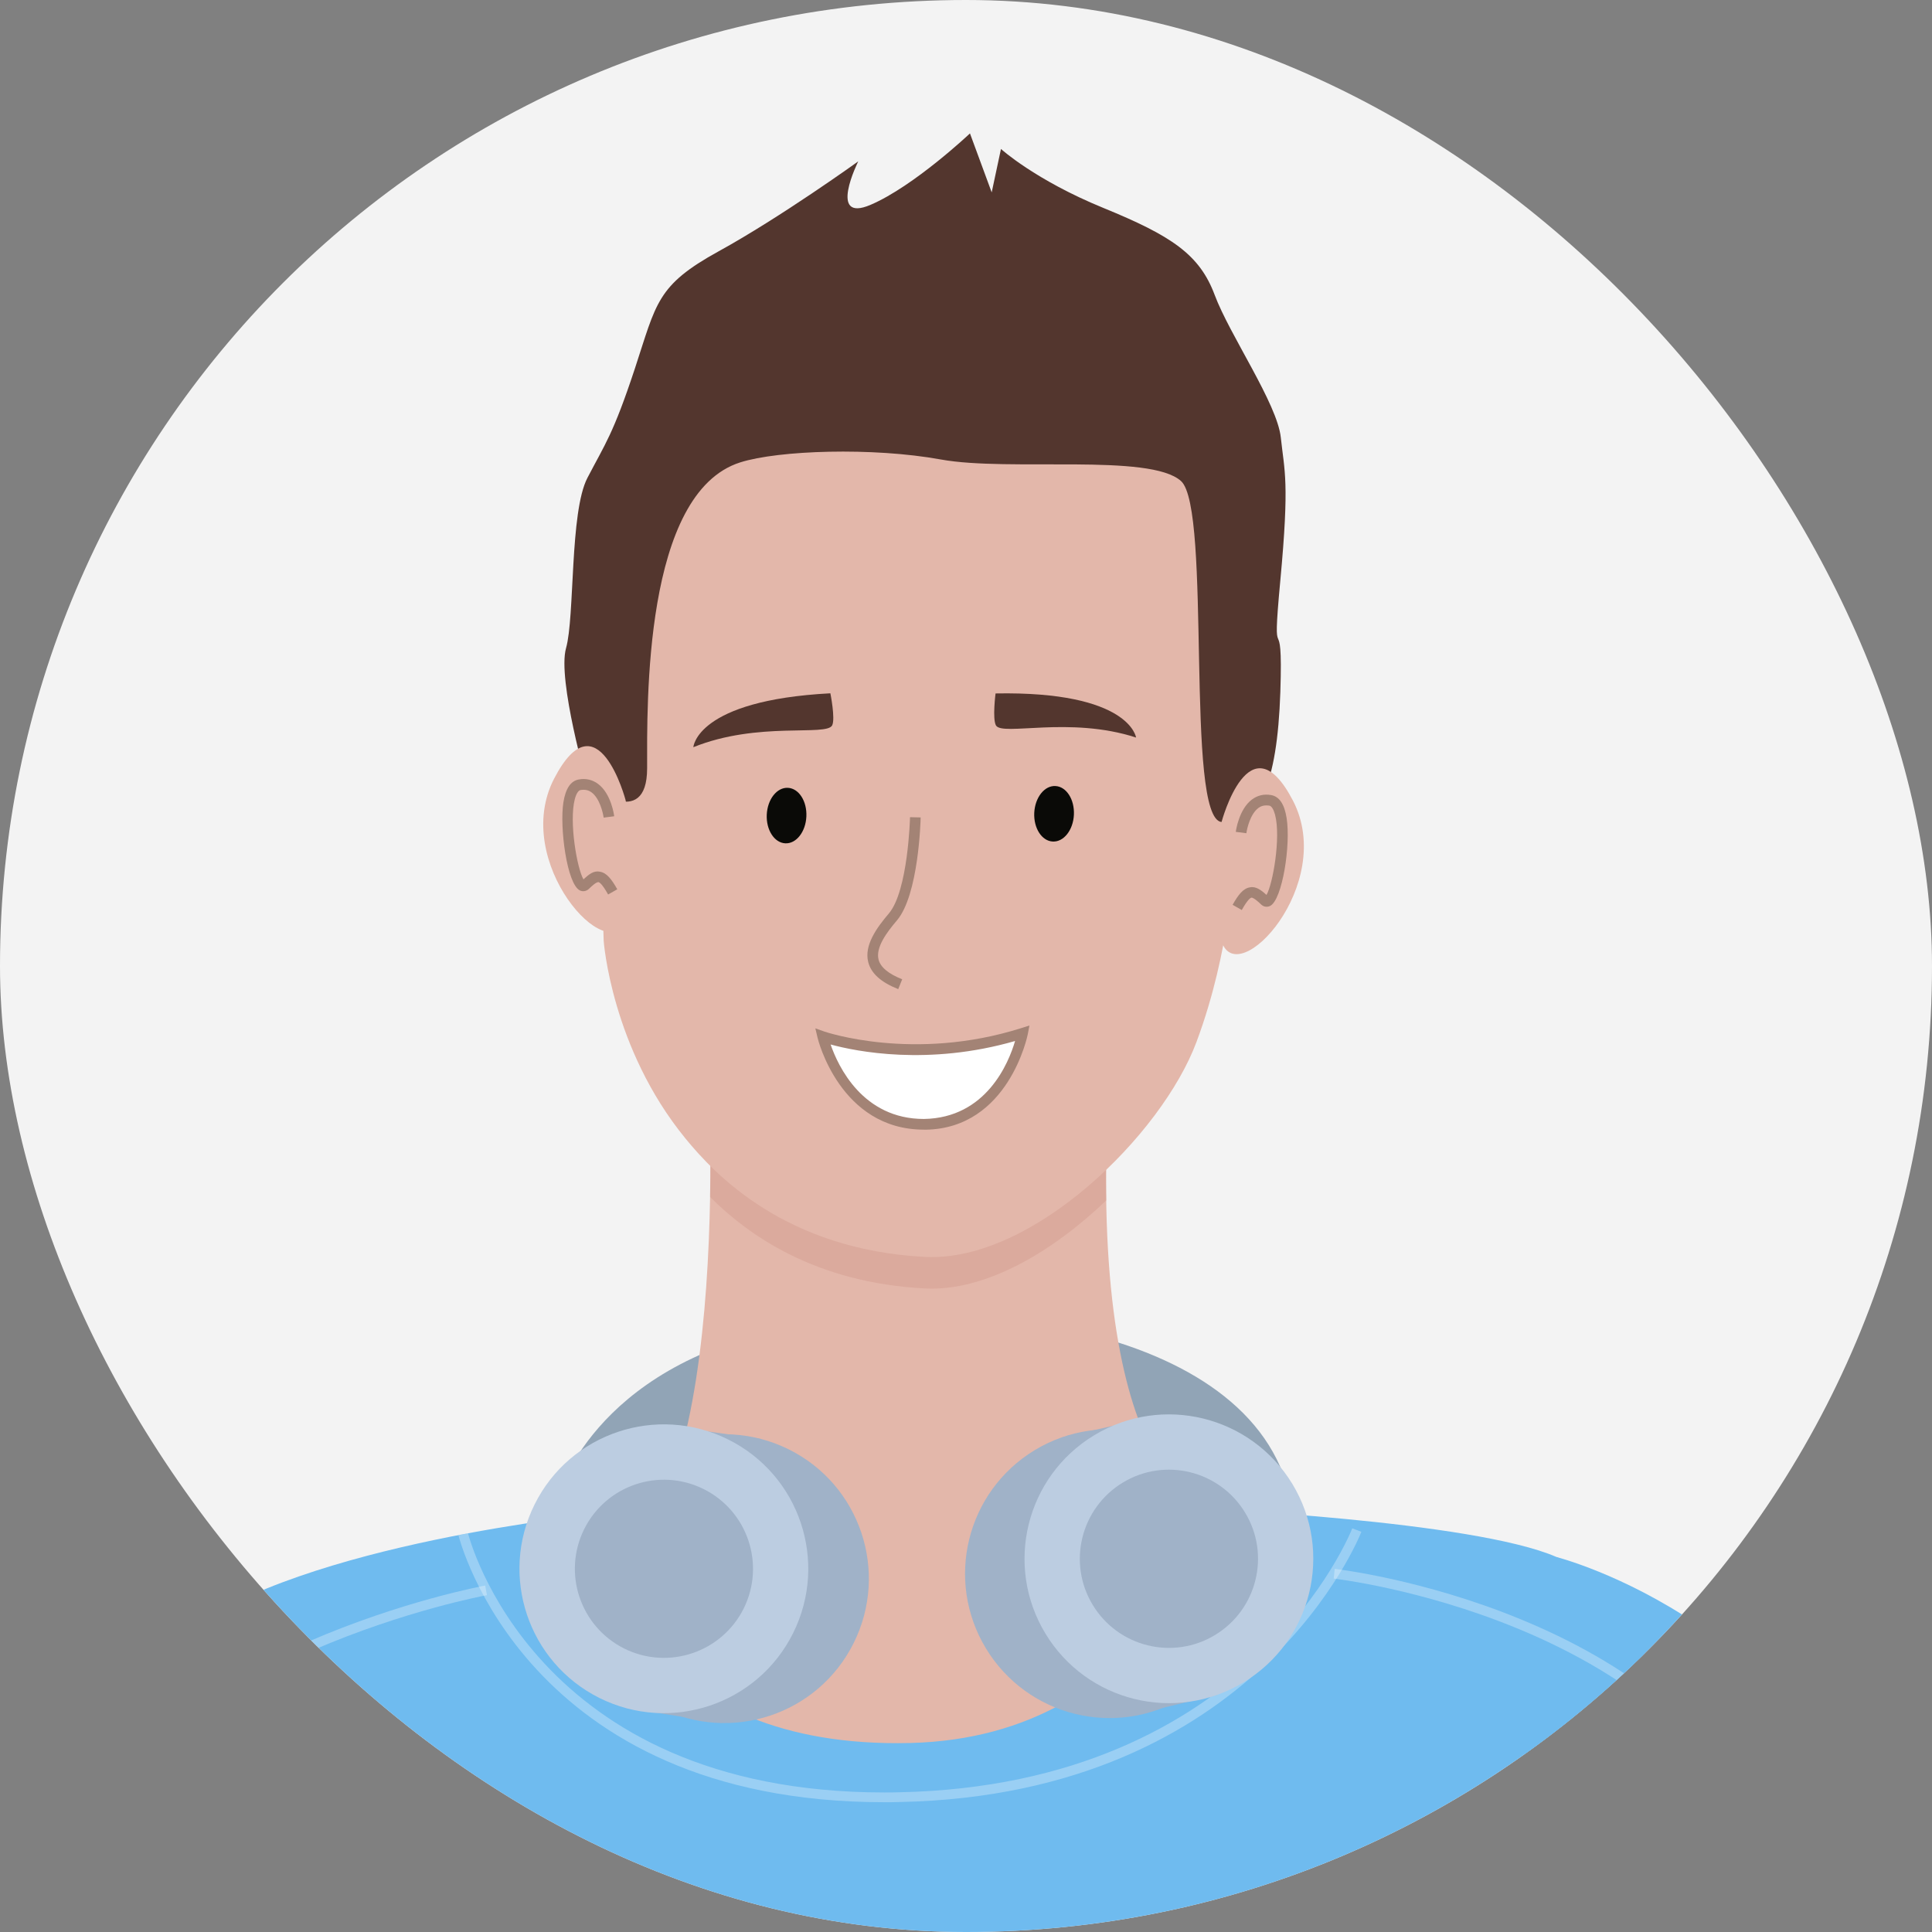
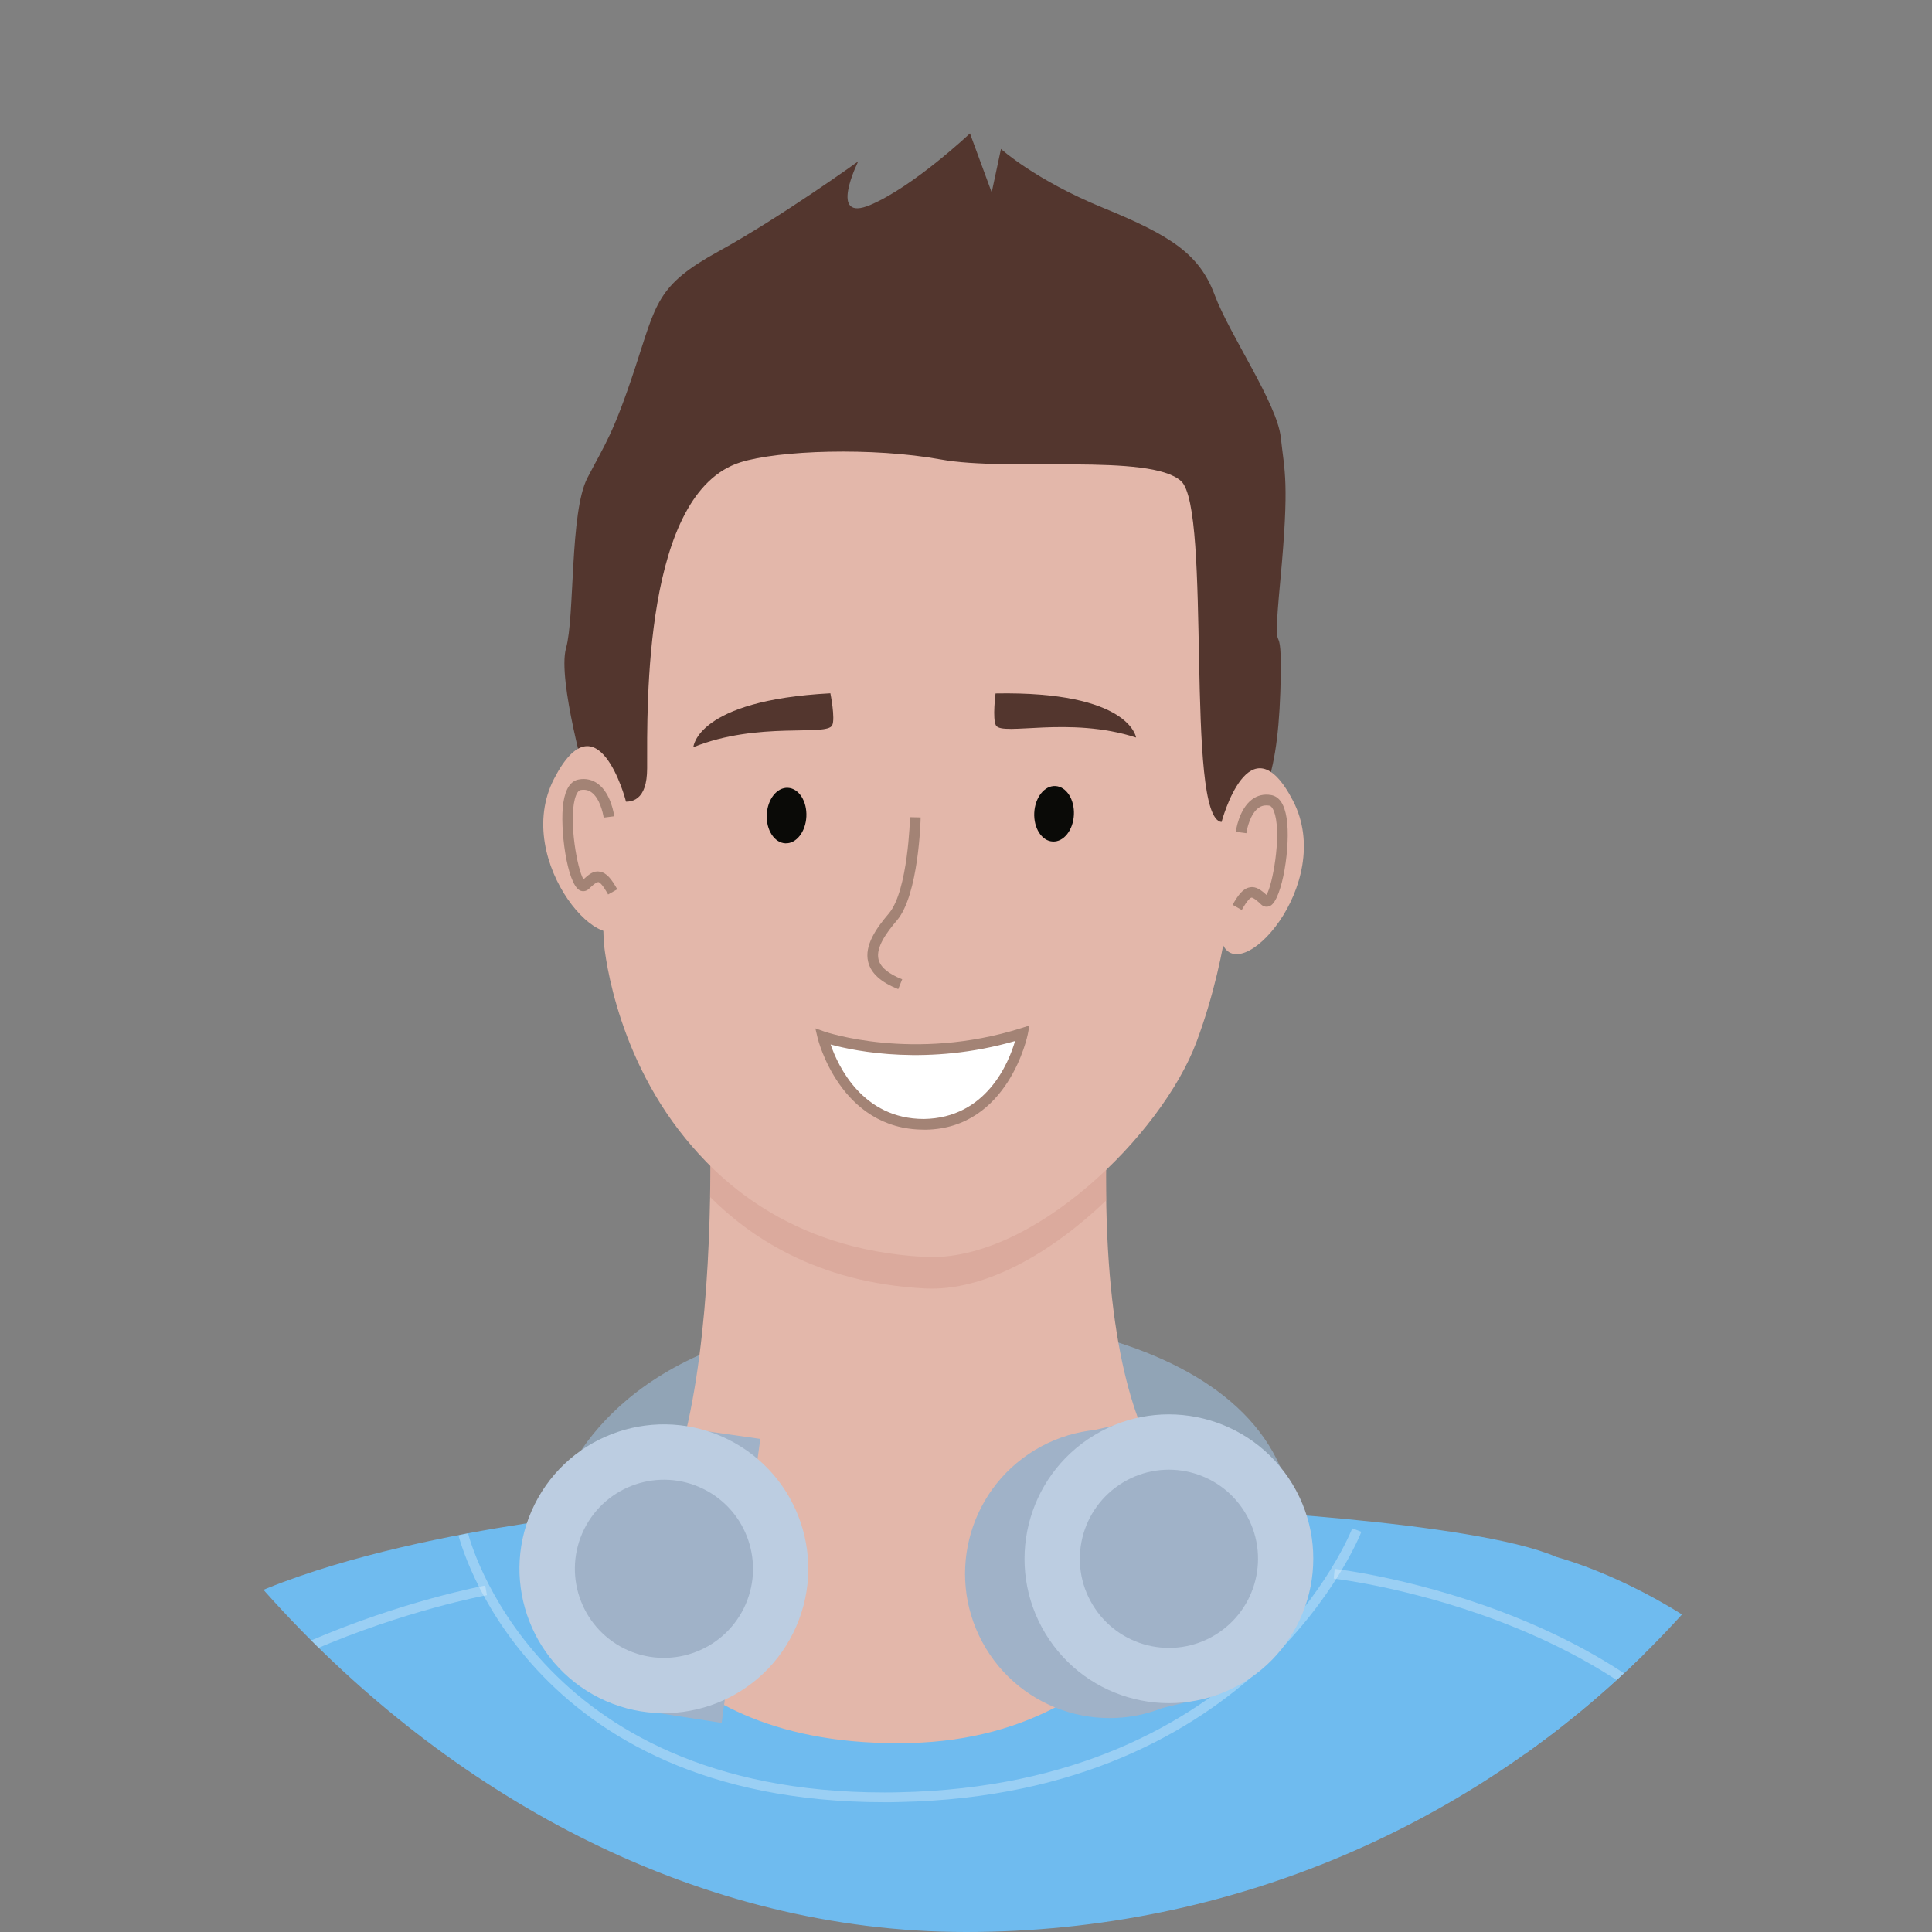
<svg xmlns="http://www.w3.org/2000/svg" width="40" height="40" viewBox="0 0 40 40" fill="none">
  <rect x="0" y="0" width="40" height="40" fill="#808080" stroke="none" />
  <g clip-path="url(#clip0_401_1666)">
-     <rect width="40" height="40" rx="20" fill="#F3F3F3" />
    <path d="M12.324 31.353C12.324 31.353 6.266 31.951 3.825 33.805C-0.012 36.722 2.343 47.356 2.537 52.496C2.729 57.637 2.988 81.063 2.024 84.747C2.024 84.747 5.932 86.289 9.223 86.766C13.4 87.373 17.745 86.932 23.926 85.939C30.108 84.947 33.838 84.18 33.838 84.18C33.838 84.18 32.934 66.313 31.778 59.308C30.622 52.303 33.262 49.297 33.262 49.297C33.262 49.297 37.26 34.444 32.228 32.237C30.505 31.482 24.773 31.227 24.773 31.227L12.324 31.353Z" fill="#6FBBEF" />
    <path d="M32.226 32.237C32.226 32.237 37.683 33.619 39.225 39.287C40.767 44.956 40.92 51.899 40.92 51.899C40.92 51.899 33.641 53.884 31.089 53.59C28.536 53.296 32.226 32.237 32.226 32.237Z" fill="#6FBBEF" />
    <path d="M4.785 33.348C4.785 33.348 1.302 34.323 -2.24 41.026L-5.504 47.12C-5.504 47.12 -1.423 53.42 2.536 55.186C6.496 56.952 7.872 36.46 7.872 36.46L4.785 33.348Z" fill="#6FBBEF" />
    <path d="M11.543 31.01C11.543 31.01 12.241 28.296 16.291 27.492C20.341 26.688 26.55 27.599 26.786 31.557L24.774 30.977C24.774 30.977 25.185 29.47 20.539 29.007C15.895 28.546 14.171 29.445 13.785 30.402C13.399 31.36 11.545 31.01 11.545 31.01H11.543Z" fill="#91A4B6" />
    <path d="M14.644 21.645C14.644 21.645 15.285 31.39 12.537 32.392C12.537 32.392 13.399 36.219 18.842 36.087C23.924 35.964 25.149 31.279 25.149 31.279C25.149 31.279 22.654 31.01 22.919 23.304C23.166 16.072 14.644 21.645 14.644 21.645Z" fill="#E3B7AA" />
    <g style="mix-blend-mode:multiply" opacity="0.5">
      <path d="M19.149 26.676C20.402 26.742 21.792 25.918 22.905 24.852C22.897 24.369 22.898 23.861 22.917 23.302C23.164 16.07 14.642 21.643 14.642 21.643C14.642 21.643 14.732 23.014 14.701 24.782C15.487 25.567 16.867 26.558 19.149 26.676Z" fill="#D49D90" />
    </g>
    <path d="M12.37 15.549L12.499 19.485C12.499 19.485 12.659 21.696 14.189 23.568C14.808 24.325 16.268 25.872 19.15 26.023C21.372 26.138 24.055 23.493 24.771 21.575C25.488 19.657 25.543 17.83 25.543 17.83L25.615 15.292L24.385 8.224L17.638 7.634L13.269 8.481L12.37 15.549Z" fill="#E3B7AA" />
    <path d="M12.162 16.25C12.162 16.25 13.398 17.228 13.398 15.906C13.398 14.585 13.32 10.209 15.326 9.573C16.116 9.322 18.066 9.256 19.479 9.513C20.893 9.77 23.808 9.379 24.451 9.959C25.095 10.537 24.526 16.947 25.292 17.019C26.058 17.091 26.443 16.256 26.508 14.329C26.571 12.401 26.316 14.072 26.508 12.015C26.7 9.959 26.593 9.767 26.518 9.06C26.443 8.353 25.46 6.94 25.148 6.105C24.835 5.269 24.258 4.883 22.844 4.305C21.431 3.727 20.724 3.084 20.724 3.084L20.532 3.983L20.082 2.762C20.082 2.762 18.926 3.854 18.026 4.24C17.127 4.626 17.769 3.341 17.769 3.341C17.769 3.341 16.162 4.498 14.877 5.204C13.592 5.911 13.592 6.273 13.143 7.635C12.693 8.995 12.531 9.184 12.162 9.894C11.793 10.602 11.903 12.769 11.719 13.42C11.536 14.072 12.162 16.25 12.162 16.25Z" fill="#53362E" />
    <path d="M12.951 16.561C12.951 16.561 12.373 14.384 11.473 16.12C10.574 17.854 12.629 20.073 12.951 19.029C13.272 17.984 12.951 16.563 12.951 16.563V16.561Z" fill="#E3B7AA" />
    <path d="M25.291 17.019C25.291 17.019 25.869 14.842 26.77 16.578C27.668 18.312 25.613 20.531 25.291 19.486C24.97 18.442 25.291 17.021 25.291 17.021V17.019Z" fill="#E3B7AA" />
    <path d="M30.987 53.593C30.976 53.182 30.745 43.469 33.764 40.363C36.794 37.243 38.592 37.582 38.666 37.597L38.626 37.796C38.607 37.791 36.846 37.483 33.911 40.504C30.952 43.549 31.189 53.488 31.193 53.588L30.991 53.593H30.987Z" fill="#323232" />
    <path opacity="0.3" d="M36.547 38.398C34.656 33.502 27.683 32.691 27.613 32.683L27.634 32.482C27.706 32.489 34.802 33.313 36.738 38.325L36.549 38.398H36.547Z" fill="white" />
-     <path d="M2.633 55.213L2.438 55.165C2.473 55.023 5.869 40.974 0.05 37.437L0.156 37.264C6.103 40.876 2.778 54.628 2.635 55.213H2.633Z" fill="#323232" />
    <path opacity="0.3" d="M1.393 38.407L1.21 38.317C3.302 34.077 9.978 32.84 10.045 32.827L10.082 33.026C10.015 33.038 3.439 34.259 1.393 38.405V38.407Z" fill="white" />
    <path opacity="0.3" d="M18.31 37.313C10.871 37.313 9.506 31.843 9.493 31.788L9.69 31.743C9.702 31.796 11.038 37.111 18.31 37.111C18.412 37.111 18.514 37.111 18.618 37.107C25.907 36.959 27.977 31.696 27.997 31.643L28.186 31.714C28.165 31.768 26.052 37.159 18.623 37.309C18.516 37.313 18.412 37.313 18.309 37.313H18.31Z" fill="white" />
    <path d="M15.741 29.791L13.653 29.493L12.968 35.364L14.941 35.671L15.741 29.791Z" fill="#A0B2C8" />
-     <path d="M17.675 34.016C16.941 35.494 15.146 36.096 13.668 35.361C12.189 34.626 11.588 32.831 12.323 31.353C13.058 29.874 14.852 29.273 16.331 30.008C17.809 30.743 18.411 32.537 17.675 34.016Z" fill="#A0B2C8" />
    <path d="M16.421 33.811C15.686 35.289 13.892 35.891 12.413 35.156C10.935 34.42 10.333 32.626 11.068 31.148C11.803 29.669 13.598 29.068 15.076 29.803C16.555 30.538 17.156 32.332 16.421 33.811Z" fill="#BCCDE1" />
    <path d="M15.398 33.301C14.943 34.213 13.837 34.584 12.925 34.132C12.013 33.677 11.642 32.571 12.095 31.659C12.549 30.747 13.655 30.376 14.567 30.829C15.479 31.283 15.85 32.389 15.398 33.301Z" fill="#A0B2C8" />
    <path d="M21.992 29.759L24.048 29.29L25.214 35.084L23.273 35.553L21.992 29.759Z" fill="#A0B2C8" />
    <path d="M20.413 34.129C21.268 35.541 23.106 35.994 24.517 35.138C25.929 34.283 26.382 32.447 25.526 31.033C24.671 29.622 22.833 29.169 21.422 30.024C20.01 30.88 19.557 32.716 20.413 34.129Z" fill="#A0B2C8" />
    <path d="M21.644 33.821C22.499 35.232 24.335 35.685 25.749 34.83C27.16 33.974 27.613 32.138 26.758 30.725C25.902 29.313 24.065 28.86 22.653 29.716C21.241 30.571 20.789 32.409 21.644 33.821Z" fill="#BCCDE1" />
    <path d="M22.623 33.227C23.151 34.1 24.286 34.379 25.156 33.851C26.028 33.323 26.307 32.188 25.779 31.318C25.251 30.446 24.117 30.167 23.247 30.695C22.375 31.223 22.096 32.357 22.623 33.227Z" fill="#A0B2C8" />
    <path d="M22.234 16.869C22.219 17.186 22.023 17.435 21.796 17.423C21.569 17.412 21.398 17.146 21.413 16.828C21.429 16.511 21.624 16.262 21.851 16.274C22.078 16.285 22.249 16.551 22.234 16.869Z" fill="#0A0A07" />
    <path d="M16.695 16.906C16.68 17.223 16.485 17.472 16.258 17.46C16.032 17.449 15.86 17.183 15.875 16.866C15.89 16.548 16.085 16.299 16.313 16.311C16.54 16.323 16.71 16.588 16.695 16.906Z" fill="#0A0A07" />
    <path d="M17.192 14.354C17.192 14.354 17.297 14.876 17.23 15.016C17.118 15.252 15.695 14.928 14.355 15.47C14.355 15.47 14.412 14.5 17.192 14.354Z" fill="#53362E" />
    <path d="M20.612 14.356C20.612 14.356 20.544 14.882 20.62 15.019C20.749 15.246 22.146 14.822 23.521 15.27C23.521 15.27 23.395 14.306 20.612 14.357V14.356Z" fill="#53362E" />
    <path d="M18.597 20.479C18.236 20.335 18.034 20.152 17.975 19.916C17.89 19.574 18.144 19.216 18.403 18.912C18.801 18.444 18.841 16.934 18.841 16.919L19.061 16.924C19.061 16.989 19.019 18.529 18.57 19.056C18.361 19.301 18.127 19.615 18.189 19.864C18.227 20.023 18.393 20.162 18.679 20.275L18.597 20.479Z" fill="#A38375" />
    <path d="M17.033 21.462C17.033 21.462 18.888 22.113 21.17 21.392C21.17 21.392 20.814 23.251 19.165 23.278C17.464 23.305 17.033 21.462 17.033 21.462Z" fill="white" />
    <path d="M19.128 23.388C17.389 23.388 16.931 21.505 16.927 21.486L16.881 21.291L17.07 21.358C17.088 21.364 18.918 21.988 21.137 21.288L21.314 21.232L21.279 21.413C21.275 21.433 20.884 23.361 19.167 23.389H19.128V23.388ZM17.197 21.625C17.352 22.076 17.862 23.167 19.128 23.167C20.42 23.147 20.883 22.006 21.016 21.553C19.217 22.071 17.725 21.769 17.197 21.625Z" fill="#A38375" />
    <path d="M25.711 18.842L25.52 18.733C25.634 18.529 25.739 18.391 25.881 18.371C26.003 18.346 26.115 18.431 26.221 18.529C26.349 18.316 26.523 17.345 26.399 16.869C26.369 16.757 26.326 16.688 26.281 16.68C26.19 16.667 26.117 16.68 26.052 16.73C25.888 16.852 25.818 17.148 25.805 17.251L25.586 17.223C25.587 17.205 25.648 16.757 25.92 16.553C26.033 16.468 26.169 16.434 26.317 16.461C26.486 16.49 26.593 16.65 26.638 16.936C26.727 17.499 26.548 18.625 26.299 18.755C26.234 18.787 26.162 18.777 26.109 18.725C26.072 18.688 25.96 18.586 25.913 18.584C25.888 18.588 25.831 18.625 25.711 18.838V18.842Z" fill="#A38375" />
    <path d="M12.589 18.517C12.469 18.303 12.412 18.267 12.389 18.263C12.335 18.263 12.23 18.367 12.192 18.404C12.138 18.454 12.065 18.465 12.003 18.434C11.737 18.297 11.584 17.131 11.664 16.614C11.709 16.327 11.816 16.166 11.985 16.138C12.127 16.111 12.267 16.143 12.382 16.23C12.655 16.432 12.715 16.88 12.716 16.9L12.498 16.928C12.484 16.825 12.414 16.529 12.25 16.407C12.183 16.357 12.107 16.342 12.02 16.357C11.975 16.364 11.931 16.432 11.901 16.544C11.777 17.02 11.951 17.992 12.08 18.206C12.187 18.108 12.29 18.019 12.419 18.048C12.561 18.068 12.666 18.208 12.78 18.412L12.589 18.52V18.517Z" fill="#A38375" />
  </g>
  <defs>
    <clipPath id="clip0_401_1666">
      <rect width="40" height="40" rx="20" fill="white" />
    </clipPath>
  </defs>
</svg>